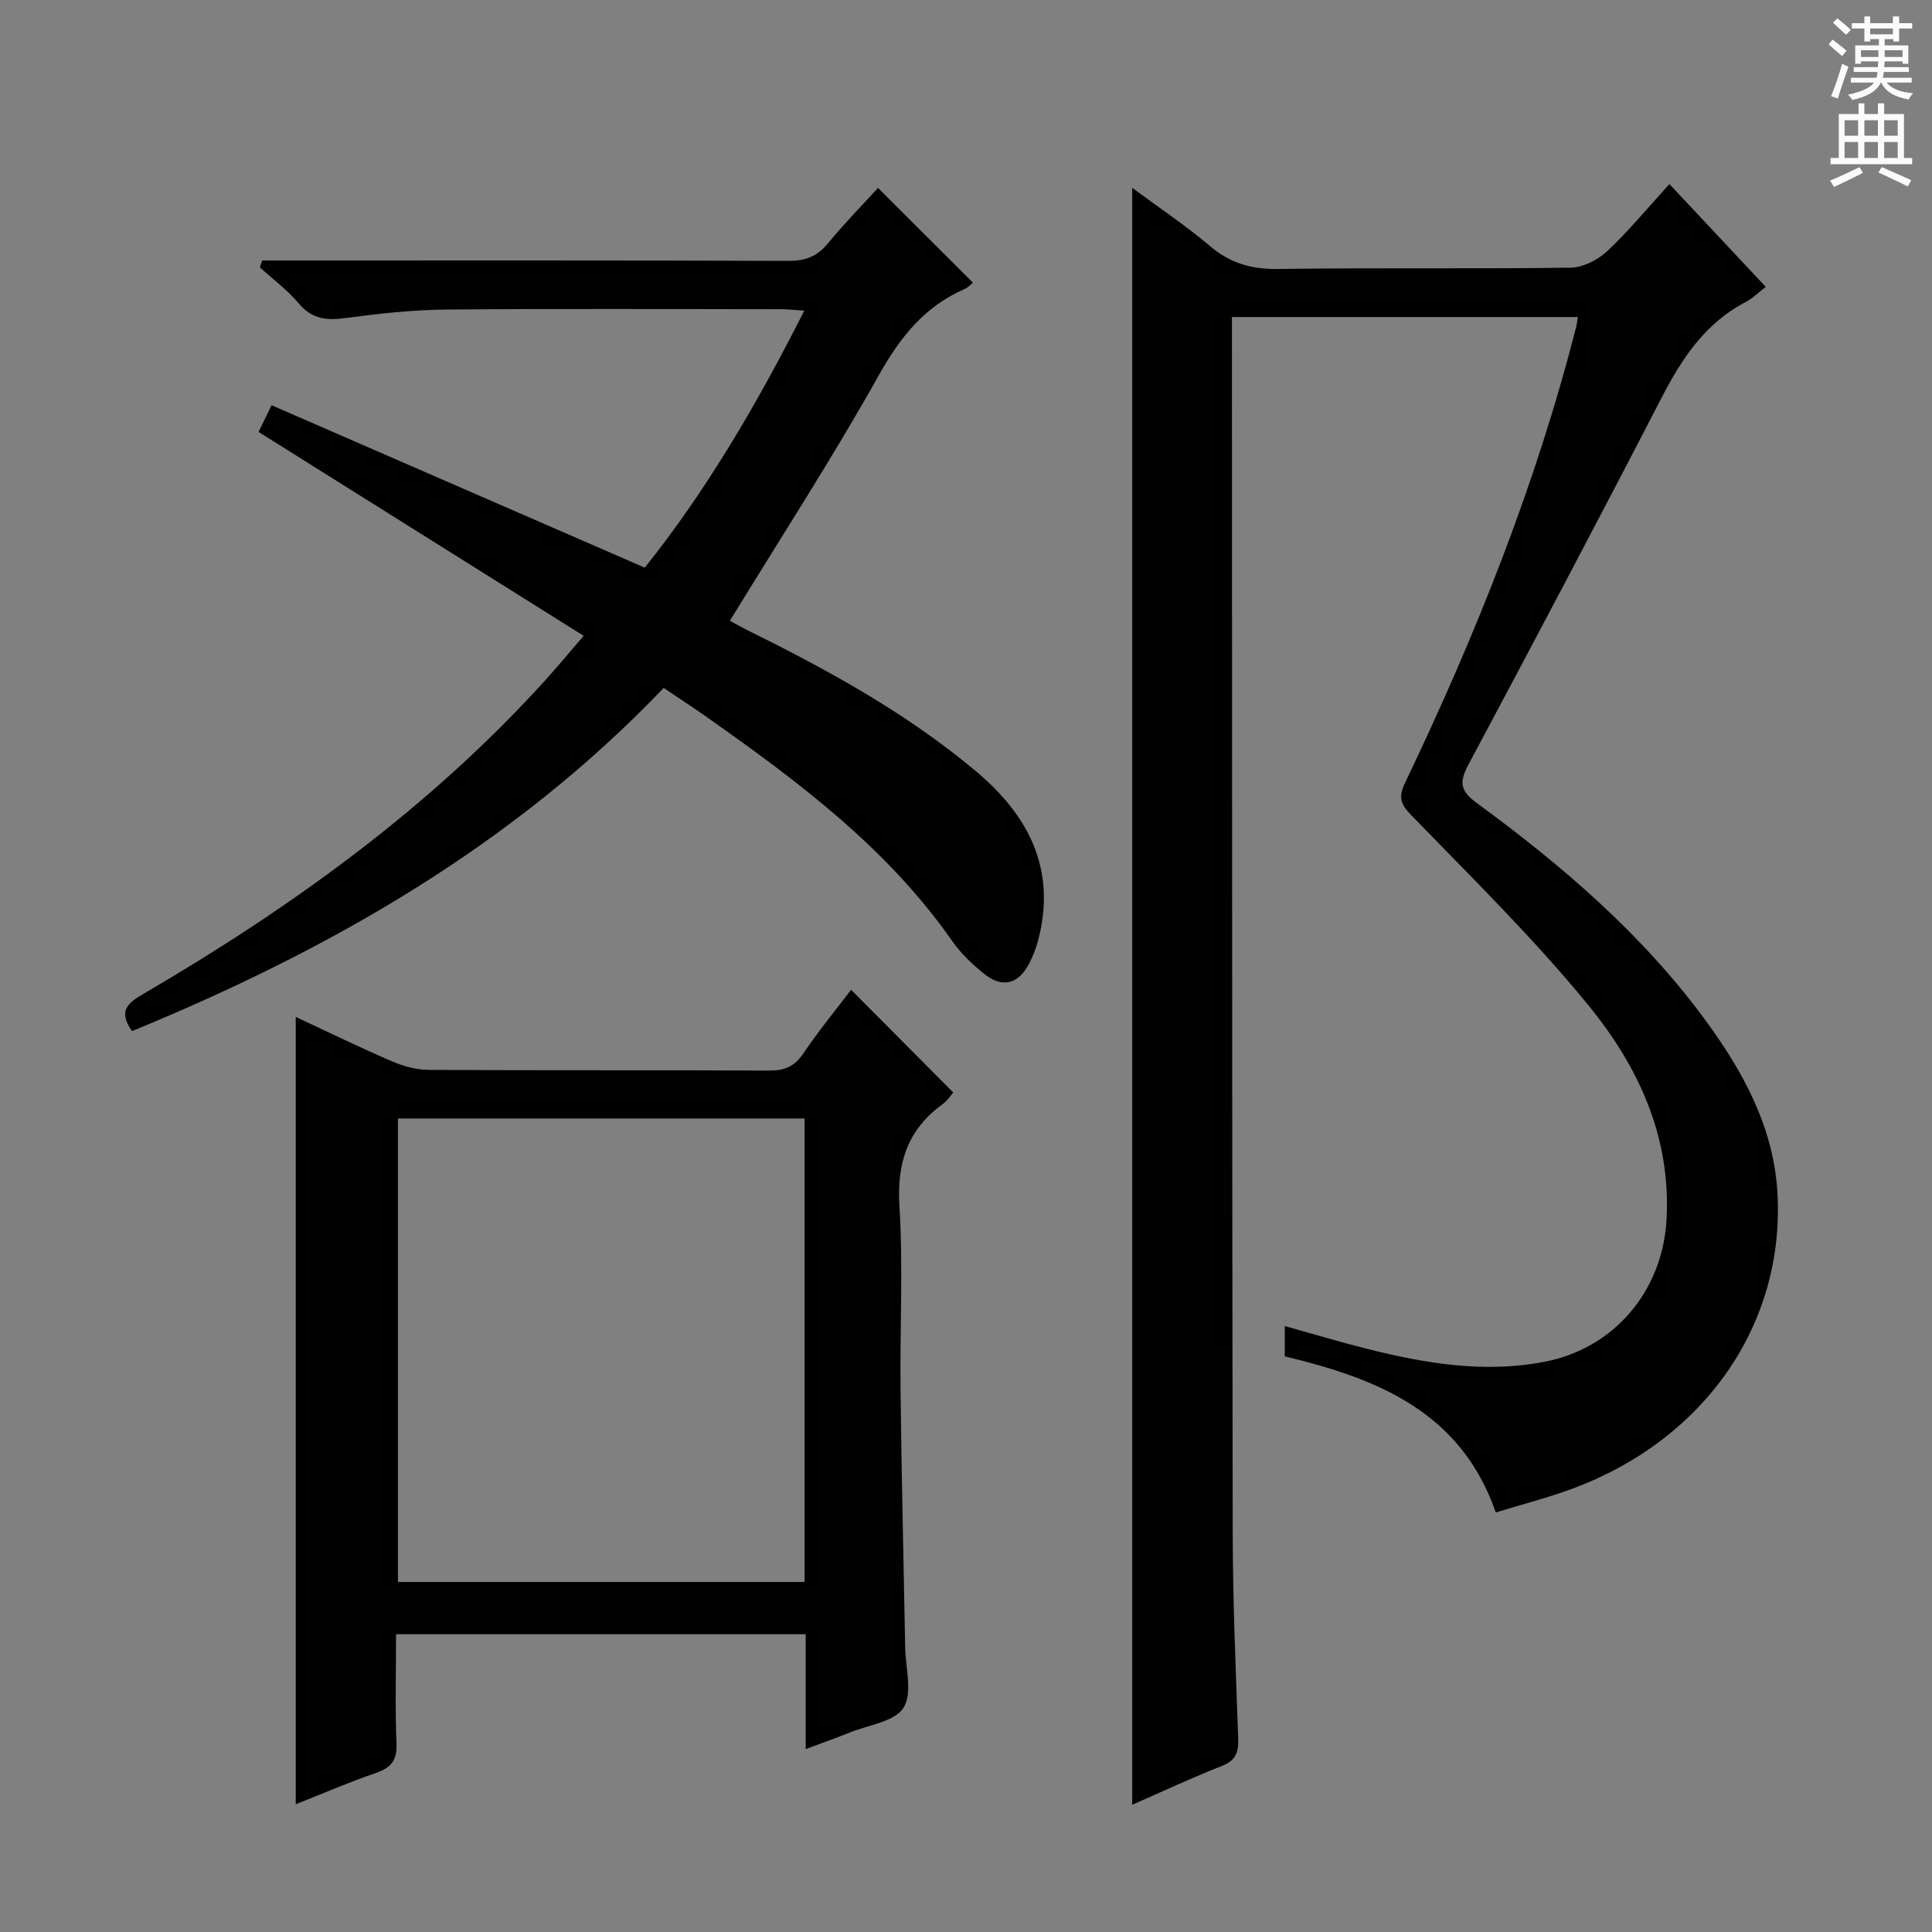
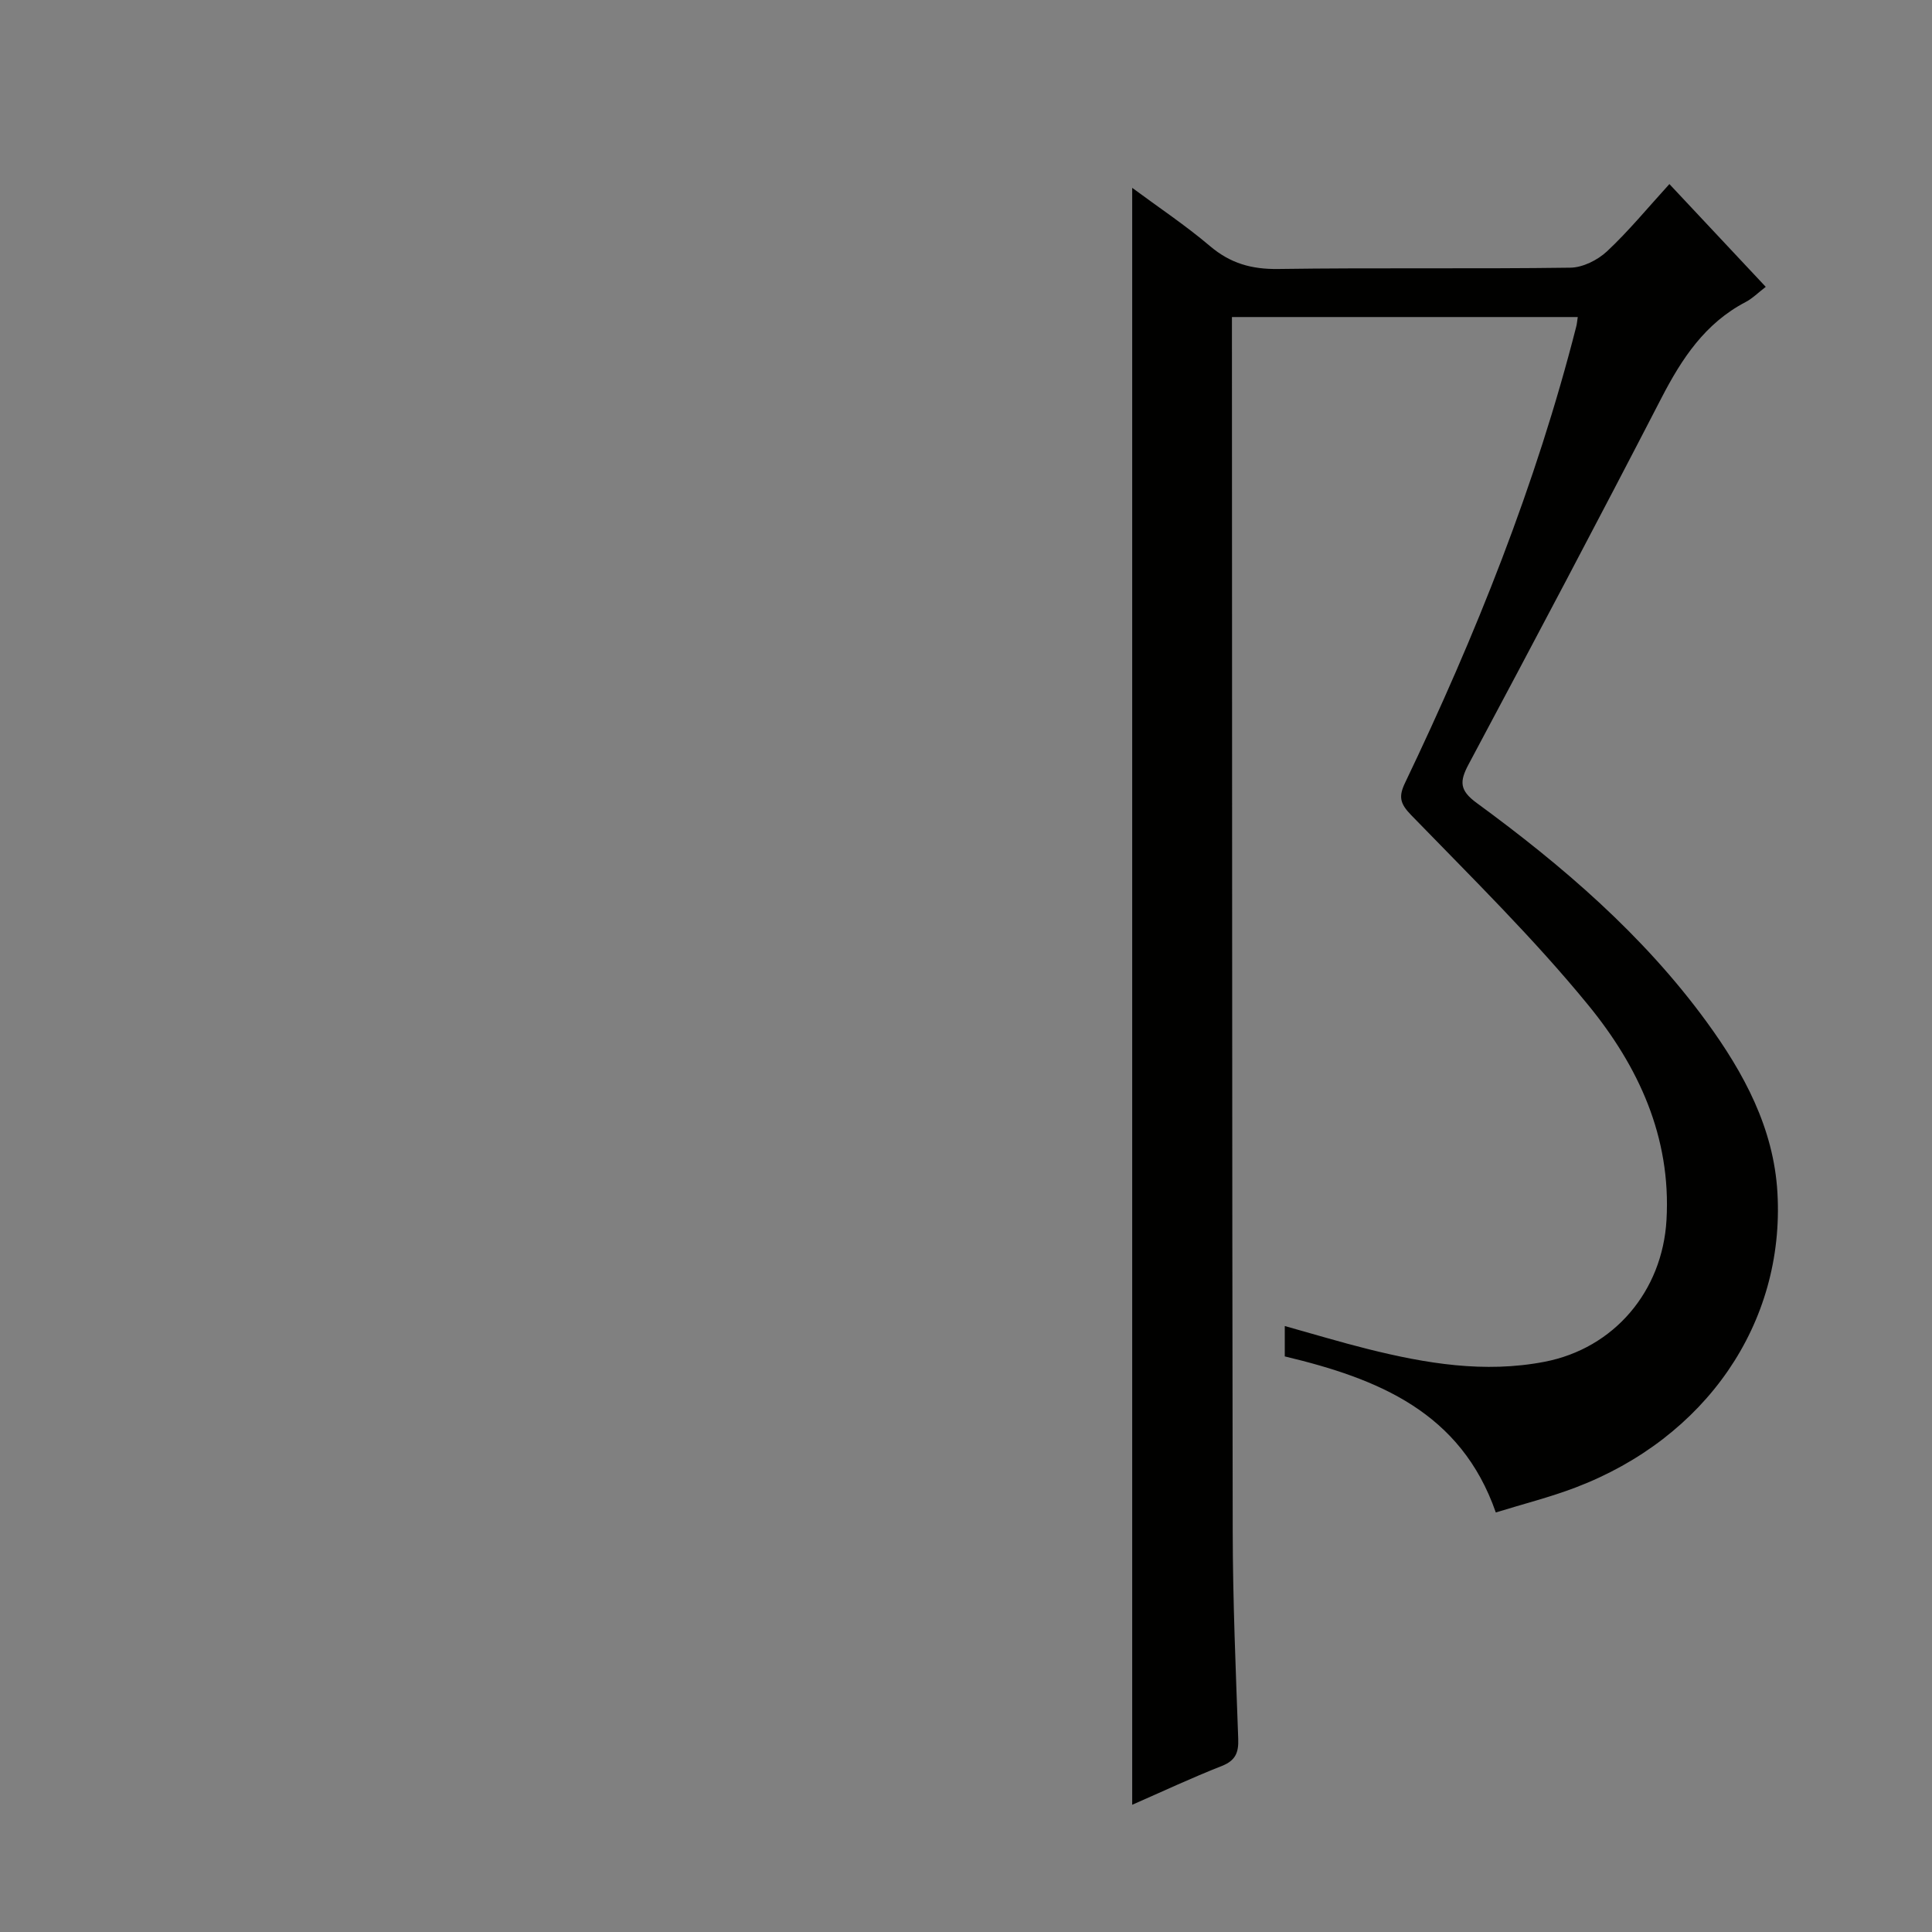
<svg xmlns="http://www.w3.org/2000/svg" enable-background="new 0 0 400 400" viewBox="0 0 400 400">
  <rect x="0" y="0" width="400" height="400" fill="#808080" stroke="none" />
  <g fill="#010100">
    <path d="m266 280.83c0-2.12 0-3.9 0-6.29 5.95 1.66 11.57 3.36 17.26 4.78 12 2.99 24.07 5.01 36.48 2.63 14.45-2.77 24.44-14.63 25.29-29.35.99-17.24-5.85-31.84-16.16-44.46-11.33-13.87-24.21-26.5-36.71-39.39-2.33-2.4-2.62-3.83-1.25-6.69 14.58-30.46 27.1-61.71 35.45-94.51.12-.46.15-.95.3-1.91-23.79 0-47.43 0-71.6 0v5.48c.04 81.98.02 163.97.16 245.95.02 14.31.63 28.61 1.14 42.91.11 2.91-.57 4.54-3.45 5.67-6.15 2.41-12.15 5.23-18.5 8.01 0-111.73 0-222.89 0-334.77 5.45 4.04 11.04 7.76 16.13 12.08 4.2 3.56 8.6 4.8 14.09 4.72 20.16-.29 40.33.01 60.49-.27 2.58-.03 5.65-1.57 7.59-3.38 4.48-4.19 8.41-8.98 12.92-13.93 6.65 7.09 13.17 14.06 19.95 21.28-1.58 1.21-2.76 2.41-4.18 3.15-8.37 4.38-13.18 11.67-17.39 19.81-13.12 25.4-26.5 50.68-39.96 75.91-1.89 3.54-1.89 5.37 1.69 7.99 17.79 13.02 34.46 27.32 47.57 45.28 7.74 10.61 13.93 22.04 14.69 35.43 1.54 27.04-14.84 50.76-41.84 61.03-5.26 2-10.75 3.38-16.47 5.15-7.23-20.79-24.37-27.7-43.69-32.31z" />
-     <path d="m137.41 142.43c-31.23 32.66-69.08 54.2-110.07 71.05-2.92-4.12-.95-5.79 2.25-7.65 30.76-17.96 59.45-38.61 83.48-65.19 2.33-2.58 4.55-5.27 7.77-9-22.62-14.19-44.8-28.1-67.3-42.21.6-1.23 1.36-2.81 2.69-5.53 25.78 11.22 51.29 22.33 77.26 33.63 12.78-15.98 23.3-33.97 33.03-53.21-1.89-.12-3.28-.3-4.67-.3-23.16-.02-46.31-.14-69.47.07-6.95.06-13.93.83-20.83 1.76-3.92.53-6.96.23-9.7-3.03-2.33-2.78-5.34-5-8.05-7.47.16-.47.32-.94.48-1.42h5.07c34.65 0 69.3-.05 103.95.08 3.49.01 5.91-.94 8.12-3.63 3.37-4.1 7.1-7.9 10.36-11.47 6.59 6.58 13.01 12.99 19.66 19.62-.28.22-.95.96-1.78 1.33-8.27 3.62-13.3 9.96-17.71 17.83-9.57 17.09-20.26 33.56-30.84 50.84 1 .54 2.66 1.47 4.36 2.31 16.44 8.13 32.45 16.98 46.57 28.82 10.84 9.09 16.69 20.17 12.97 34.74-.45 1.76-1.1 3.51-1.94 5.11-2.26 4.3-5.58 5.13-9.34 2.09-2.44-1.97-4.81-4.21-6.59-6.77-13.51-19.35-32.04-33.15-51-46.5-2.71-1.91-5.49-3.72-8.73-5.9z" />
-     <path d="m82 338.35c0 7.7-.21 15.17.09 22.62.14 3.48-1.1 5.02-4.26 6.1-5.46 1.87-10.77 4.18-16.6 6.48 0-54.51 0-108.42 0-163.01 6.77 3.15 13.28 6.34 19.93 9.2 2.37 1.02 5.07 1.75 7.62 1.77 23.49.13 46.99.02 70.48.14 3.16.02 5.22-.83 7.04-3.52 3.15-4.66 6.74-9.03 9.91-13.21 7.04 7.08 13.94 14.02 21.14 21.26-.3.34-1.09 1.61-2.2 2.43-7.24 5.26-9.48 12.14-8.93 21.08.78 12.78.07 25.65.23 38.48.21 17.64.64 35.28.96 52.92.08 4.25 1.56 9.44-.34 12.48-1.8 2.87-7.18 3.54-11.03 5.09-2.88 1.16-5.82 2.19-9.23 3.47 0-8.18 0-15.81 0-23.78-28.27 0-56.17 0-84.81 0zm84.57-106.78c-28.52 0-56.42 0-84.18 0v95.96h84.18c0-32.16 0-63.93 0-95.96z" />
  </g>
-   <path d="m378.6 9.2.8-1c.9.7 1.9 1.4 2.9 2.3l-.9 1.1c-1.1-.9-2-1.7-2.8-2.4zm.5 10.7c.9-2.1 1.6-4.3 2.3-6.7.4.2.8.4 1.3.6-.7 2.1-1.5 4.3-2.2 6.6zm.4-15.2.9-.9c1 .8 2 1.6 2.8 2.4l-1 1c-1-.9-1.9-1.8-2.7-2.5zm12.5-1.3h1.2v1.4h2.7v1.1h-2.7v2.7h-1.2v-.5h-1.8v1.3h4.9v3.8h-1.2v-.5h-3.7c0 .4-.1.9-.1 1.2h5.1v1h-5.2c0 .5-.1.9-.2 1.2h6v1h-5.2c1.1 1.3 2.9 2 5.5 2.2-.4.4-.7.8-.9 1.3-2.9-.5-4.8-1.6-5.7-3.5h-.1c-.8 1.7-2.7 2.9-5.9 3.6-.2-.4-.6-.8-.9-1.1 2.8-.6 4.6-1.4 5.4-2.5h-4.8v-1h5.3c.1-.3.2-.7.2-1.2h-4.9v-1h5c0-.4 0-.8.1-1.2h-3.6v.5h-1.2v-3.8h4.9v-1.3h-1.8v.5h-1.2v-2.7h-2.6v-1.1h2.6v-1.4h1.2v1.4h4.7v-1.4zm-6.7 8.4h3.6c0-.4 0-.9 0-1.4h-3.6zm1.9-4.7h4.7v-1.2h-4.7zm6.7 3.3h-3.7v1.4h3.7z" fill="#fbfafc" />
-   <path d="m384.7 21.4h1.3v2.2h2.8v-2.2h1.3v2.2h4.1v9.1h1.7v1.3h-16.9v-1.3h1.7v-9.1h4.1v-2.2zm.3 13.2.7 1.2c-1.8.9-3.8 1.9-6 2.9-.2-.4-.5-.8-.8-1.3 2.4-1 4.4-2 6.1-2.8zm-3.1-6.5h2.8v-3.2h-2.8zm0 4.6h2.8v-3.3h-2.8zm4.1-4.6h2.8v-3.2h-2.8zm0 4.6h2.8v-3.3h-2.8zm3.6 1.9c2.1.9 4.1 1.8 6.1 2.7l-.7 1.3c-2.2-1.1-4.2-2-6.1-2.9zm3.3-9.7h-2.8v3.2h2.8zm-2.8 7.8h2.8v-3.3h-2.8z" fill="#fbfafc" />
</svg>